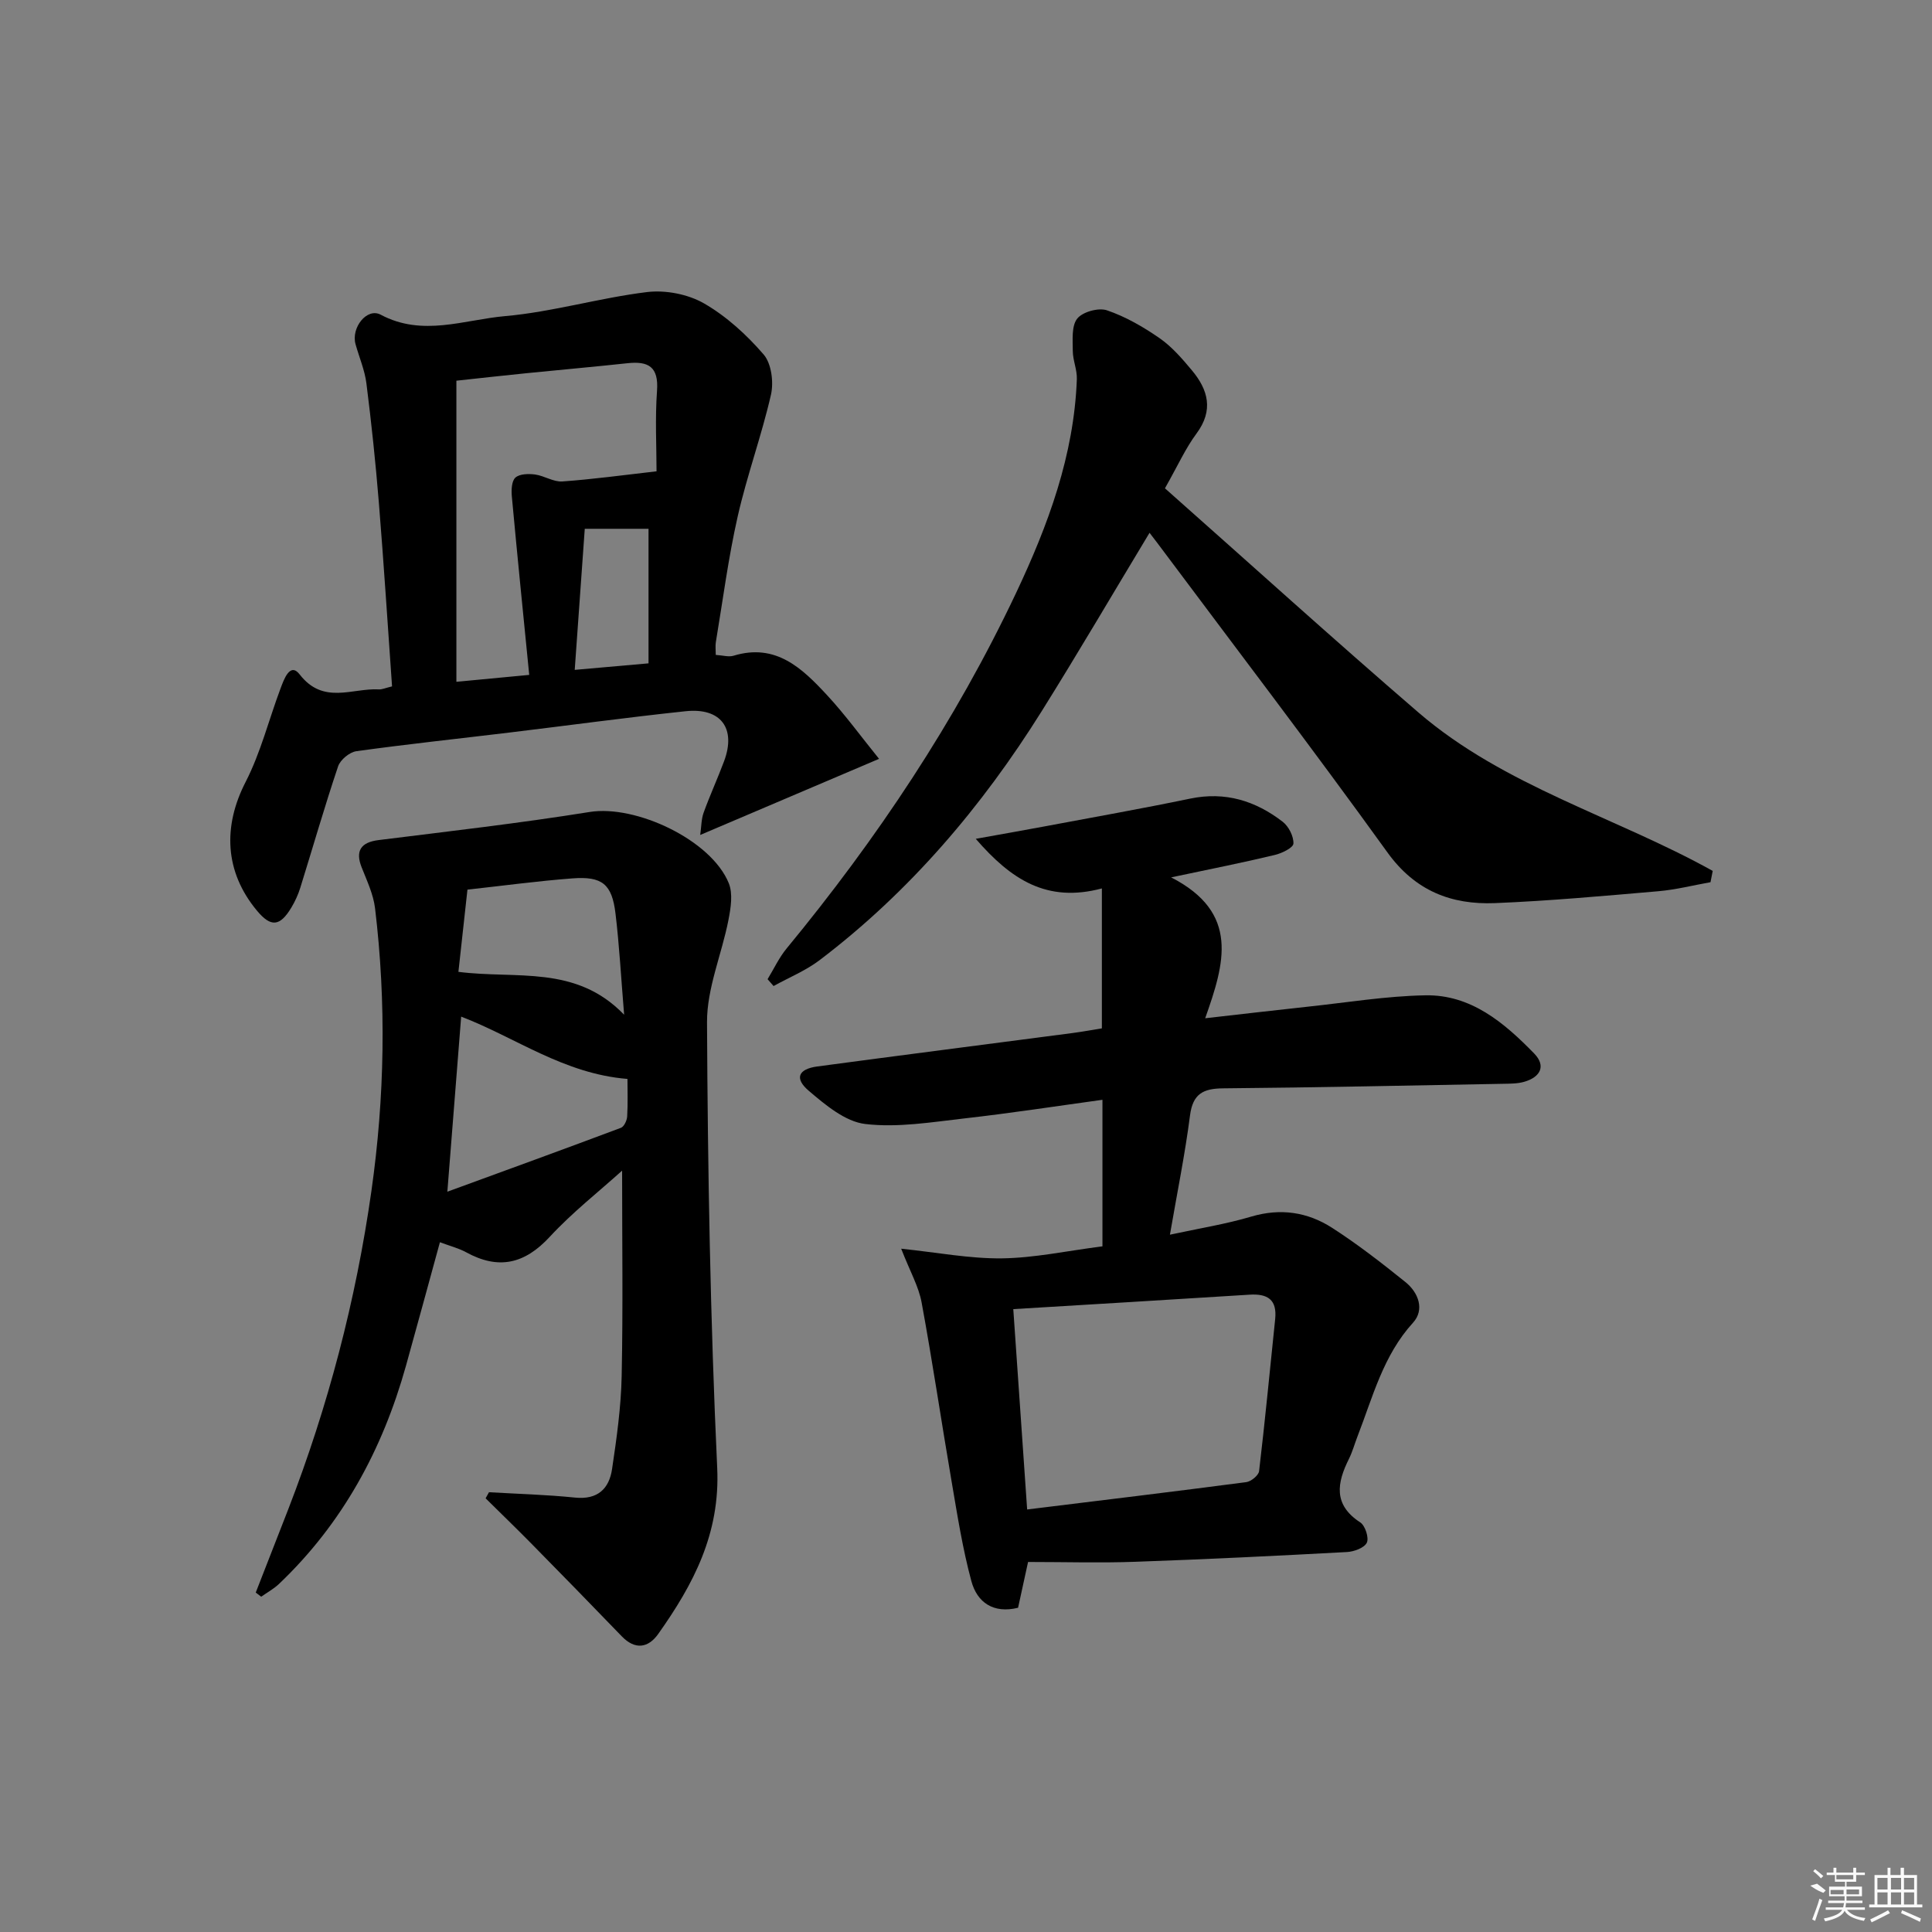
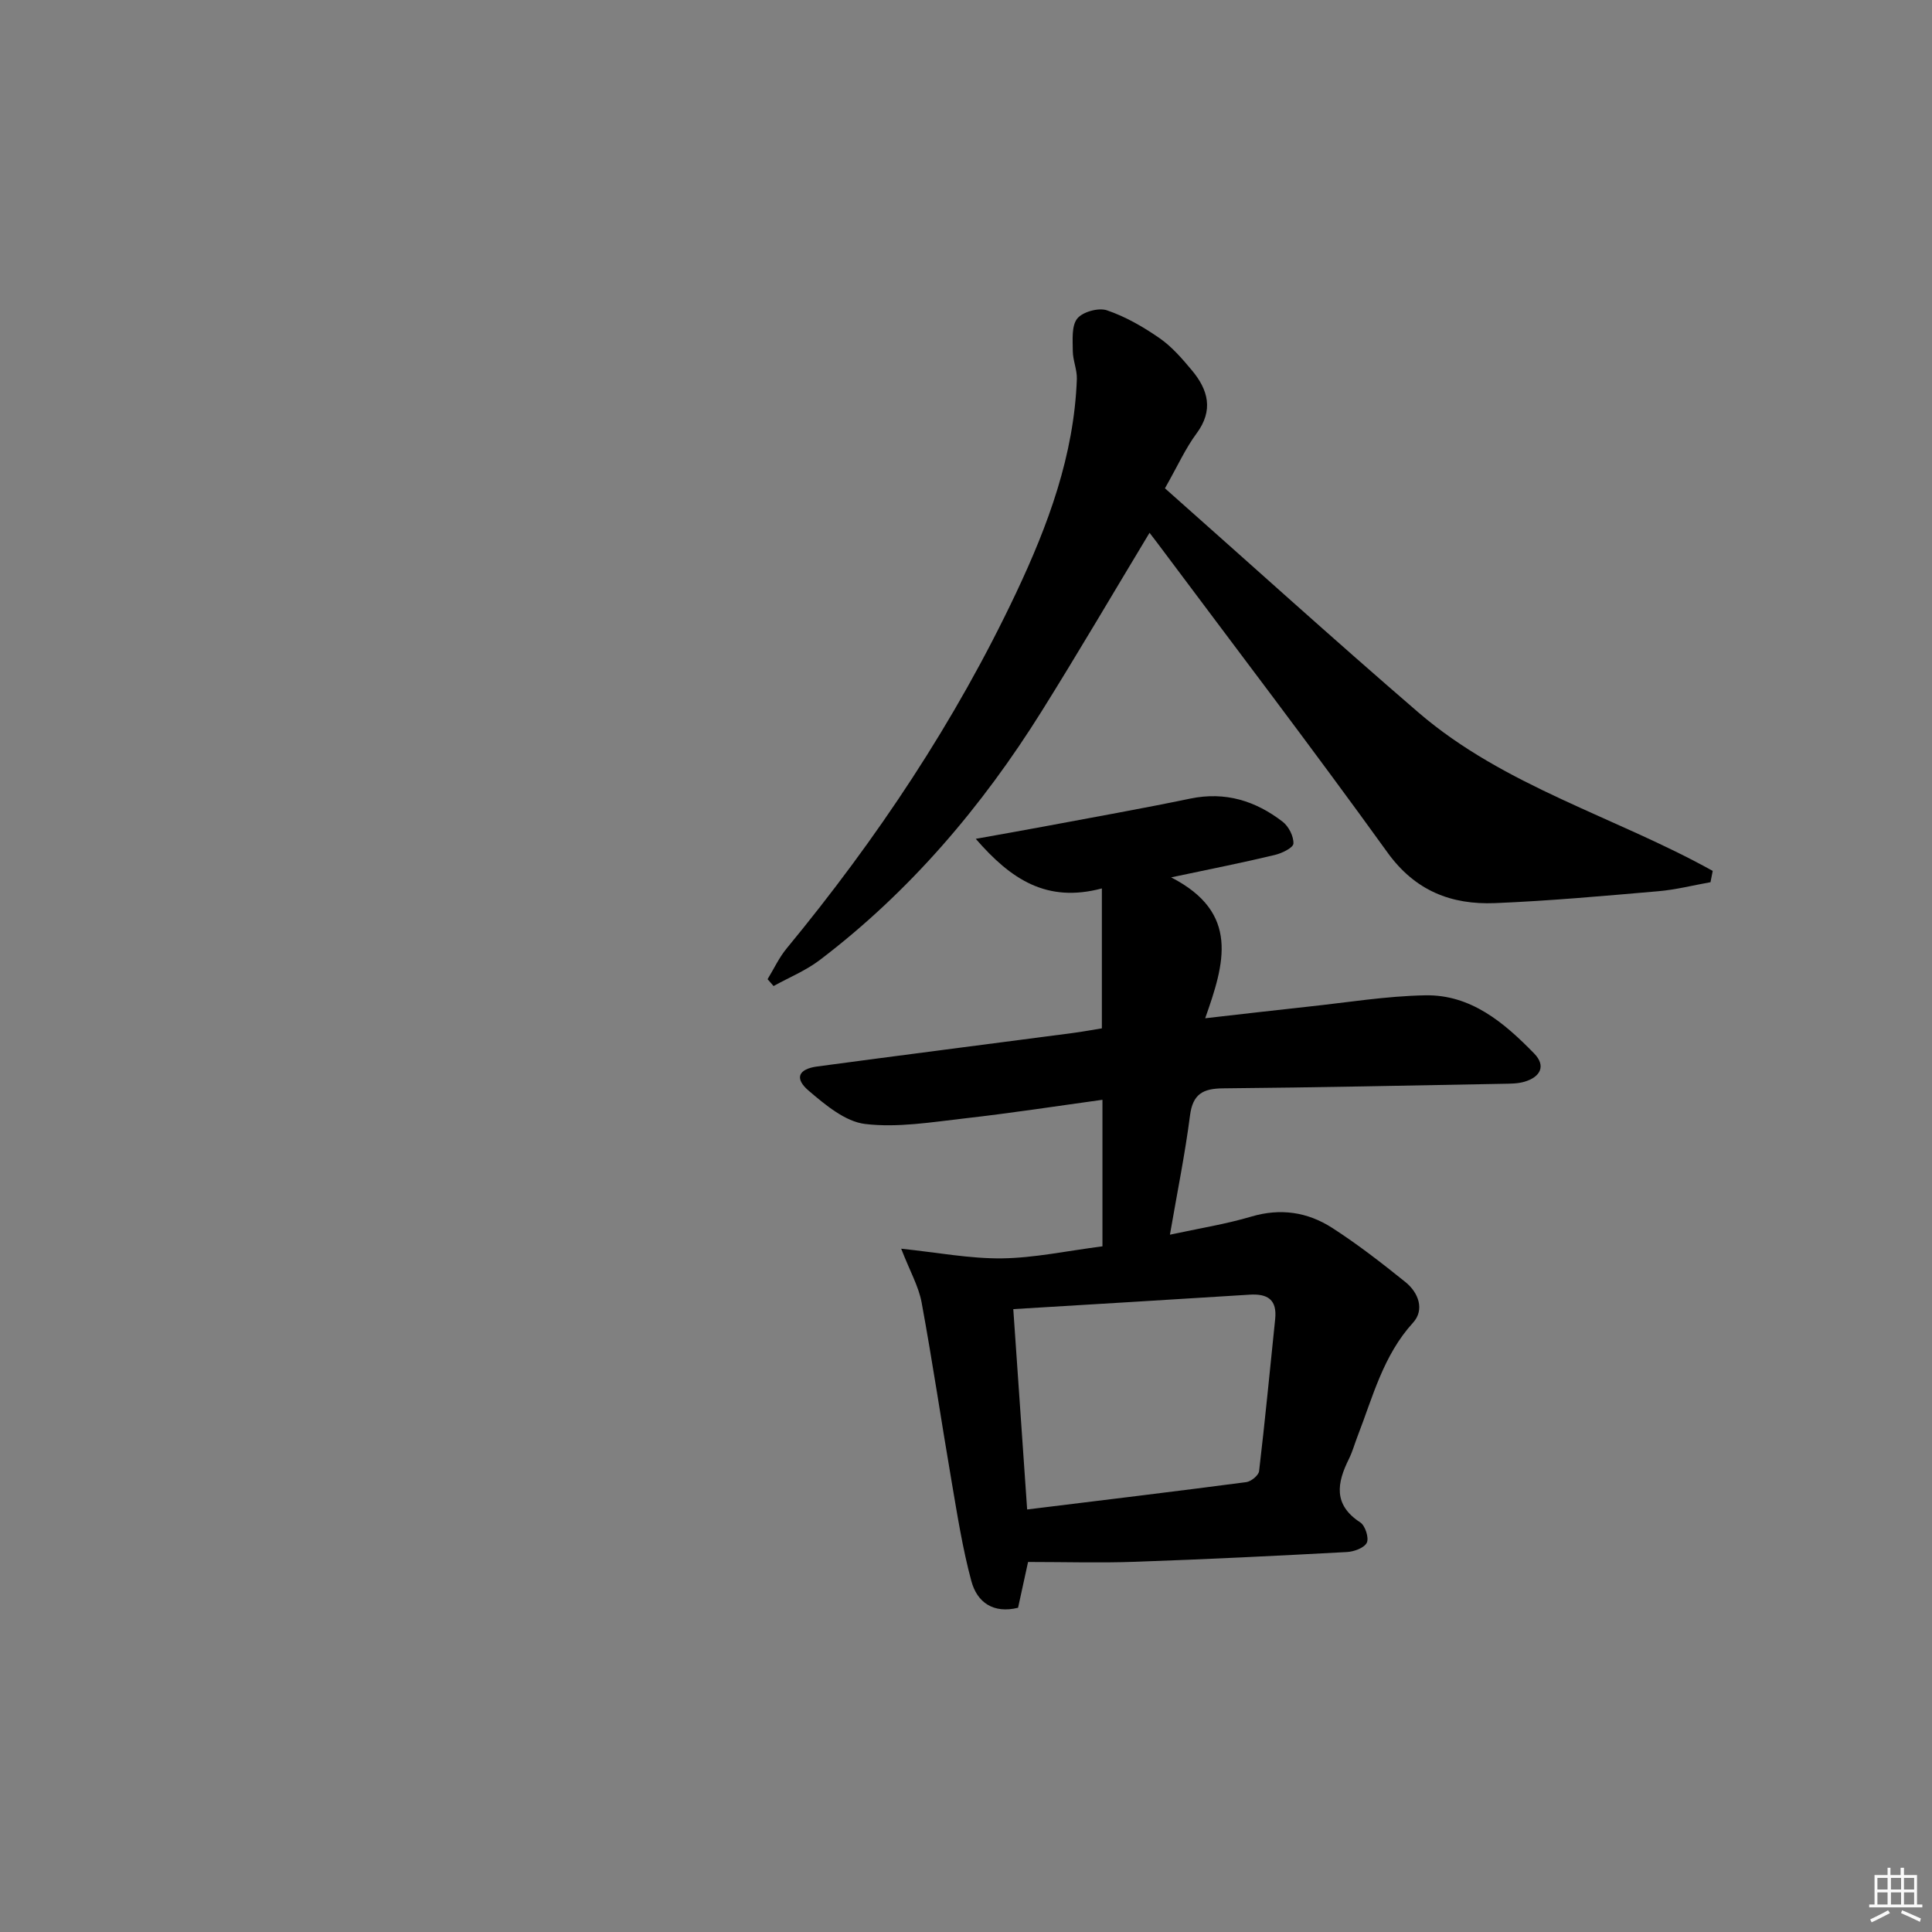
<svg xmlns="http://www.w3.org/2000/svg" enable-background="new 0 0 400 400" viewBox="0 0 400 400">
  <rect x="0" y="0" width="400" height="400" fill="#808080" stroke="none" />
  <path d="m242.47 181.65c14.28 7.33 11.06 17.83 7.05 29.17 7.68-.87 14.48-1.67 21.28-2.4 8.09-.86 16.17-2.2 24.28-2.35 9.47-.18 16.35 5.68 22.55 12.04 2.54 2.61 1.25 4.91-2.04 5.86-1.41.41-2.97.39-4.46.42-19.31.35-38.61.77-57.92.94-4.13.04-6.25 1.15-6.83 5.6-1.03 8.01-2.65 15.94-4.16 24.7 5.99-1.3 11.53-2.17 16.85-3.75 6.05-1.79 11.63-.94 16.7 2.31 5.29 3.4 10.29 7.29 15.2 11.24 2.72 2.18 4.02 5.74 1.59 8.41-6.2 6.8-8.33 15.38-11.5 23.54-.6 1.55-1.04 3.17-1.77 4.65-2.49 4.99-3.3 9.5 2.34 13.17 1.02.66 1.83 3.19 1.36 4.19-.52 1.08-2.64 1.86-4.1 1.94-14.61.79-29.23 1.51-43.85 2.02-7.25.26-14.51.04-22.19.04-.66 3.03-1.35 6.19-2.07 9.48-5.12 1.26-8.48-1.11-9.67-5.52-1.81-6.7-2.89-13.6-4.06-20.45-2.13-12.4-3.96-24.86-6.24-37.24-.61-3.32-2.4-6.42-4.23-11.13 7.51.78 14.2 2.08 20.87 2 6.73-.09 13.44-1.55 20.8-2.49 0-10.1 0-19.85 0-30.34-9.3 1.28-18.9 2.76-28.53 3.85-6.85.78-13.87 1.96-20.59 1.16-4.14-.49-8.25-3.95-11.69-6.88-3.02-2.57-2.16-4.5 1.77-5.03 17.61-2.36 35.23-4.61 52.84-6.92 2.25-.3 4.49-.72 6.08-.97 0-9.75 0-18.95 0-28.97-11.4 3.03-18.79-1.83-26.11-10.27 5.48-.99 9.81-1.74 14.12-2.55 10.11-1.9 20.23-3.69 30.3-5.78 7.24-1.5 13.5.46 19.12 4.79 1.25.96 2.29 3.02 2.23 4.52-.03.86-2.39 2.02-3.86 2.36-6.47 1.56-12.99 2.85-21.46 4.64zm-32.68 89.39c.97 14.11 1.9 27.48 2.87 41.48 15.45-1.9 30.42-3.7 45.36-5.66 1-.13 2.55-1.39 2.66-2.27 1.24-10.48 2.24-20.99 3.33-31.48.42-4.05-1.57-5.3-5.32-5.06-16.05 1.02-32.1 1.97-48.9 2.99z" />
-   <path d="m101.24 308.95c5.94.35 11.9.5 17.81 1.11 4.67.48 7.06-1.81 7.67-5.9.95-6.38 1.86-12.83 1.99-19.26.29-14.07.09-28.15.09-42.53-4.87 4.39-10.33 8.67-14.98 13.7-5.21 5.64-10.62 6.87-17.31 3.2-1.55-.85-3.33-1.29-5.43-2.08-2.39 8.71-4.68 17.17-7.04 25.62-4.84 17.3-13.13 32.61-26.25 45.1-1.09 1.04-2.47 1.79-3.71 2.67-.38-.29-.76-.57-1.13-.86 2.25-5.76 4.5-11.51 6.74-17.27 8.24-21.28 13.99-43.23 17.2-65.82 2.77-19.48 3.11-39.04.76-58.59-.35-2.9-1.69-5.71-2.78-8.48-1.35-3.4-.14-5.18 3.51-5.63 14.59-1.82 29.2-3.49 43.71-5.82 9.52-1.53 25.15 5.76 28.8 14.76.88 2.18.41 5.12-.07 7.59-1.38 7.09-4.47 14.13-4.44 21.18.15 30.77.68 61.56 2.11 92.29.63 13.6-4.93 24.09-12.21 34.36-2.06 2.91-4.78 3.36-7.55.49-6.23-6.46-12.5-12.88-18.79-19.27-3.09-3.14-6.27-6.2-9.4-9.3.24-.43.47-.84.7-1.26zm-8.62-62.22c12.45-4.55 24.22-8.83 35.94-13.23.65-.25 1.24-1.52 1.29-2.35.16-2.72.06-5.46.06-7.77-13.19-1.06-23.15-8.58-34.43-12.9-.94 12.01-1.86 23.65-2.86 36.25zm2.29-45.52c11.99 1.55 24.28-1.53 34.31 8.88-.65-7.84-1-14.43-1.79-20.97-.73-6.07-2.75-7.73-8.91-7.26-7.25.55-14.47 1.53-21.74 2.33-.63 5.76-1.23 11.16-1.87 17.02z" />
-   <path d="m81.17 142.11c-.91-12.87-1.71-25.46-2.73-38.03-.67-8.26-1.54-16.5-2.58-24.72-.35-2.75-1.5-5.4-2.25-8.1-.95-3.41 2.36-7.62 5.2-6.11 8.66 4.63 17.29 1.04 25.76.3 9.86-.87 19.54-3.78 29.39-4.98 3.83-.46 8.46.43 11.79 2.34 4.64 2.67 8.83 6.5 12.35 10.58 1.62 1.88 2.11 5.73 1.52 8.33-1.94 8.49-4.97 16.72-6.89 25.21-1.94 8.57-3.07 17.32-4.52 26-.13.77-.02 1.58-.02 2.66 1.45.09 2.67.48 3.69.17 8.75-2.67 14.21 2.61 19.35 8.16 3.78 4.08 7.06 8.61 10.77 13.19-12.74 5.42-24.51 10.43-37.03 15.76.25-1.73.22-3.29.72-4.65 1.3-3.59 2.9-7.07 4.23-10.64 2.52-6.78-.66-11.1-7.96-10.33-12.22 1.29-24.4 2.96-36.6 4.43-10.53 1.27-21.08 2.39-31.59 3.85-1.41.2-3.31 1.78-3.77 3.13-2.8 8.32-5.22 16.76-7.83 25.15-.44 1.41-1.08 2.81-1.84 4.08-2.39 3.98-4.26 4.11-7.15.63-6.68-8.04-7.06-17.43-2.32-26.64 3.11-6.06 4.79-12.85 7.2-19.28.7-1.86 1.96-5.58 3.98-2.97 4.9 6.33 10.86 2.8 16.41 3.1.65.04 1.29-.28 2.72-.62zm28.4-2.38c-1.25-12.62-2.48-24.78-3.6-36.95-.12-1.31-.05-3.19.74-3.9.87-.78 2.71-.82 4.06-.64 1.92.26 3.82 1.57 5.66 1.44 6.33-.45 12.63-1.32 19.5-2.1 0-5.09-.32-10.92.1-16.69.36-4.95-1.78-6.16-6.12-5.69-6.94.75-13.89 1.36-20.83 2.06-4.9.49-9.79 1.04-14.59 1.56v62.34c4.79-.46 9.21-.88 15.08-1.43zm9.42-1.04c5.27-.46 9.95-.88 15.28-1.35 0-9.62 0-18.81 0-27.86-4.22 0-8.49 0-13.2 0-.69 9.72-1.36 19.07-2.08 29.21z" />
  <path d="m241.19 101.1c17.6 15.59 34.85 31.22 52.48 46.41 17.78 15.3 40.77 21.59 60.93 32.8-.15.78-.31 1.56-.46 2.34-3.6.64-7.18 1.56-10.82 1.87-11.25.97-22.52 2-33.8 2.46-9.04.36-16.52-2.52-22.27-10.5-15.56-21.59-31.72-42.75-47.65-64.08-.59-.79-1.19-1.56-1.6-2.09-7.46 12.37-14.73 24.78-22.35 36.97-12.37 19.77-27.31 37.34-45.96 51.51-2.88 2.18-6.34 3.59-9.53 5.36-.41-.47-.82-.95-1.24-1.42 1.3-2.13 2.37-4.46 3.95-6.37 18.7-22.69 34.92-46.98 47.5-73.6 6.63-14.04 12-28.5 12.58-44.27.07-1.93-.83-3.88-.84-5.82-.01-2.29-.29-5.19.92-6.71 1.12-1.4 4.41-2.31 6.16-1.71 3.85 1.31 7.52 3.43 10.88 5.76 2.55 1.77 4.68 4.24 6.69 6.65 3.38 4.04 4.54 8.27.97 13.09-2.25 3.02-3.83 6.56-6.54 11.35z" />
  <g fill="#fafafa">
-     <path d="m374.8 390.4 1.4-.4c.7.5 1.3 1 1.8 1.4l-.5.5c-1.5-.6-2.1-1.1-2.7-1.5zm1 7.3-.6-.3c.5-1.4 1.1-2.8 1.5-4.3.2.1.4.2.6.3-.5 1.3-1 2.8-1.5 4.3zm-.4-10.3.4-.4c.4.3 1 .8 1.7 1.4l-.5.5c-.4-.5-1-1-1.6-1.5zm2.5.3h1.7v-1h.6v1h3.5v-1h.6v1h1.8v.5h-1.8v1.4h-2v1h3.2v2h-3.2v.9h3.3v.5h-3.4c0 .3-.1.6-.1.9h4v.5h-3.7c.7.9 1.9 1.5 3.8 1.7-.1.2-.2.4-.3.6-2.1-.4-3.5-1.1-4-2.1-.4 1-1.8 1.7-4 2.2-.1-.2-.2-.4-.3-.6 2.1-.4 3.4-1 3.8-1.8h-3.4v-.5h3.6c.1-.3.1-.6.2-.9h-3.3v-.5h3.4c0-.3 0-.6 0-.9h-3.2v-2h3.3v-1h-2.1v-1.4h-1.7v-.5zm1.1 3.5v1h2.7c0-.3 0-.4 0-.4 0-.1 0-.2 0-.2 0-.1 0-.2 0-.3h-2.7zm1.2-3v.9h3.5v-.9zm4.7 3h-2.6v.6.4h2.6z" />
    <path d="m393.6 386.7h.6v1.5h2.7v6.1h1.1v.6h-11v-.6h1.1v-6.1h2.7v-1.5h.6v1.5h2.1v-1.5zm-2.7 8.8.4.6c-1.2.6-2.5 1.3-3.8 1.9-.1-.2-.2-.4-.3-.6 1.2-.6 2.5-1.2 3.7-1.9zm-2.2-6.7v2.4h2.1v-2.4zm0 3v2.5h2.1v-2.5zm2.8-3v2.4h2.1v-2.4zm0 3v2.5h2.1v-2.5zm6 6.1c-1.4-.7-2.7-1.3-3.9-1.8l.2-.6c1.5.6 2.7 1.2 3.9 1.7zm-1.2-9.1h-2.1v2.4h2.1zm-2.1 3v2.5h2.1v-2.5z" />
  </g>
</svg>